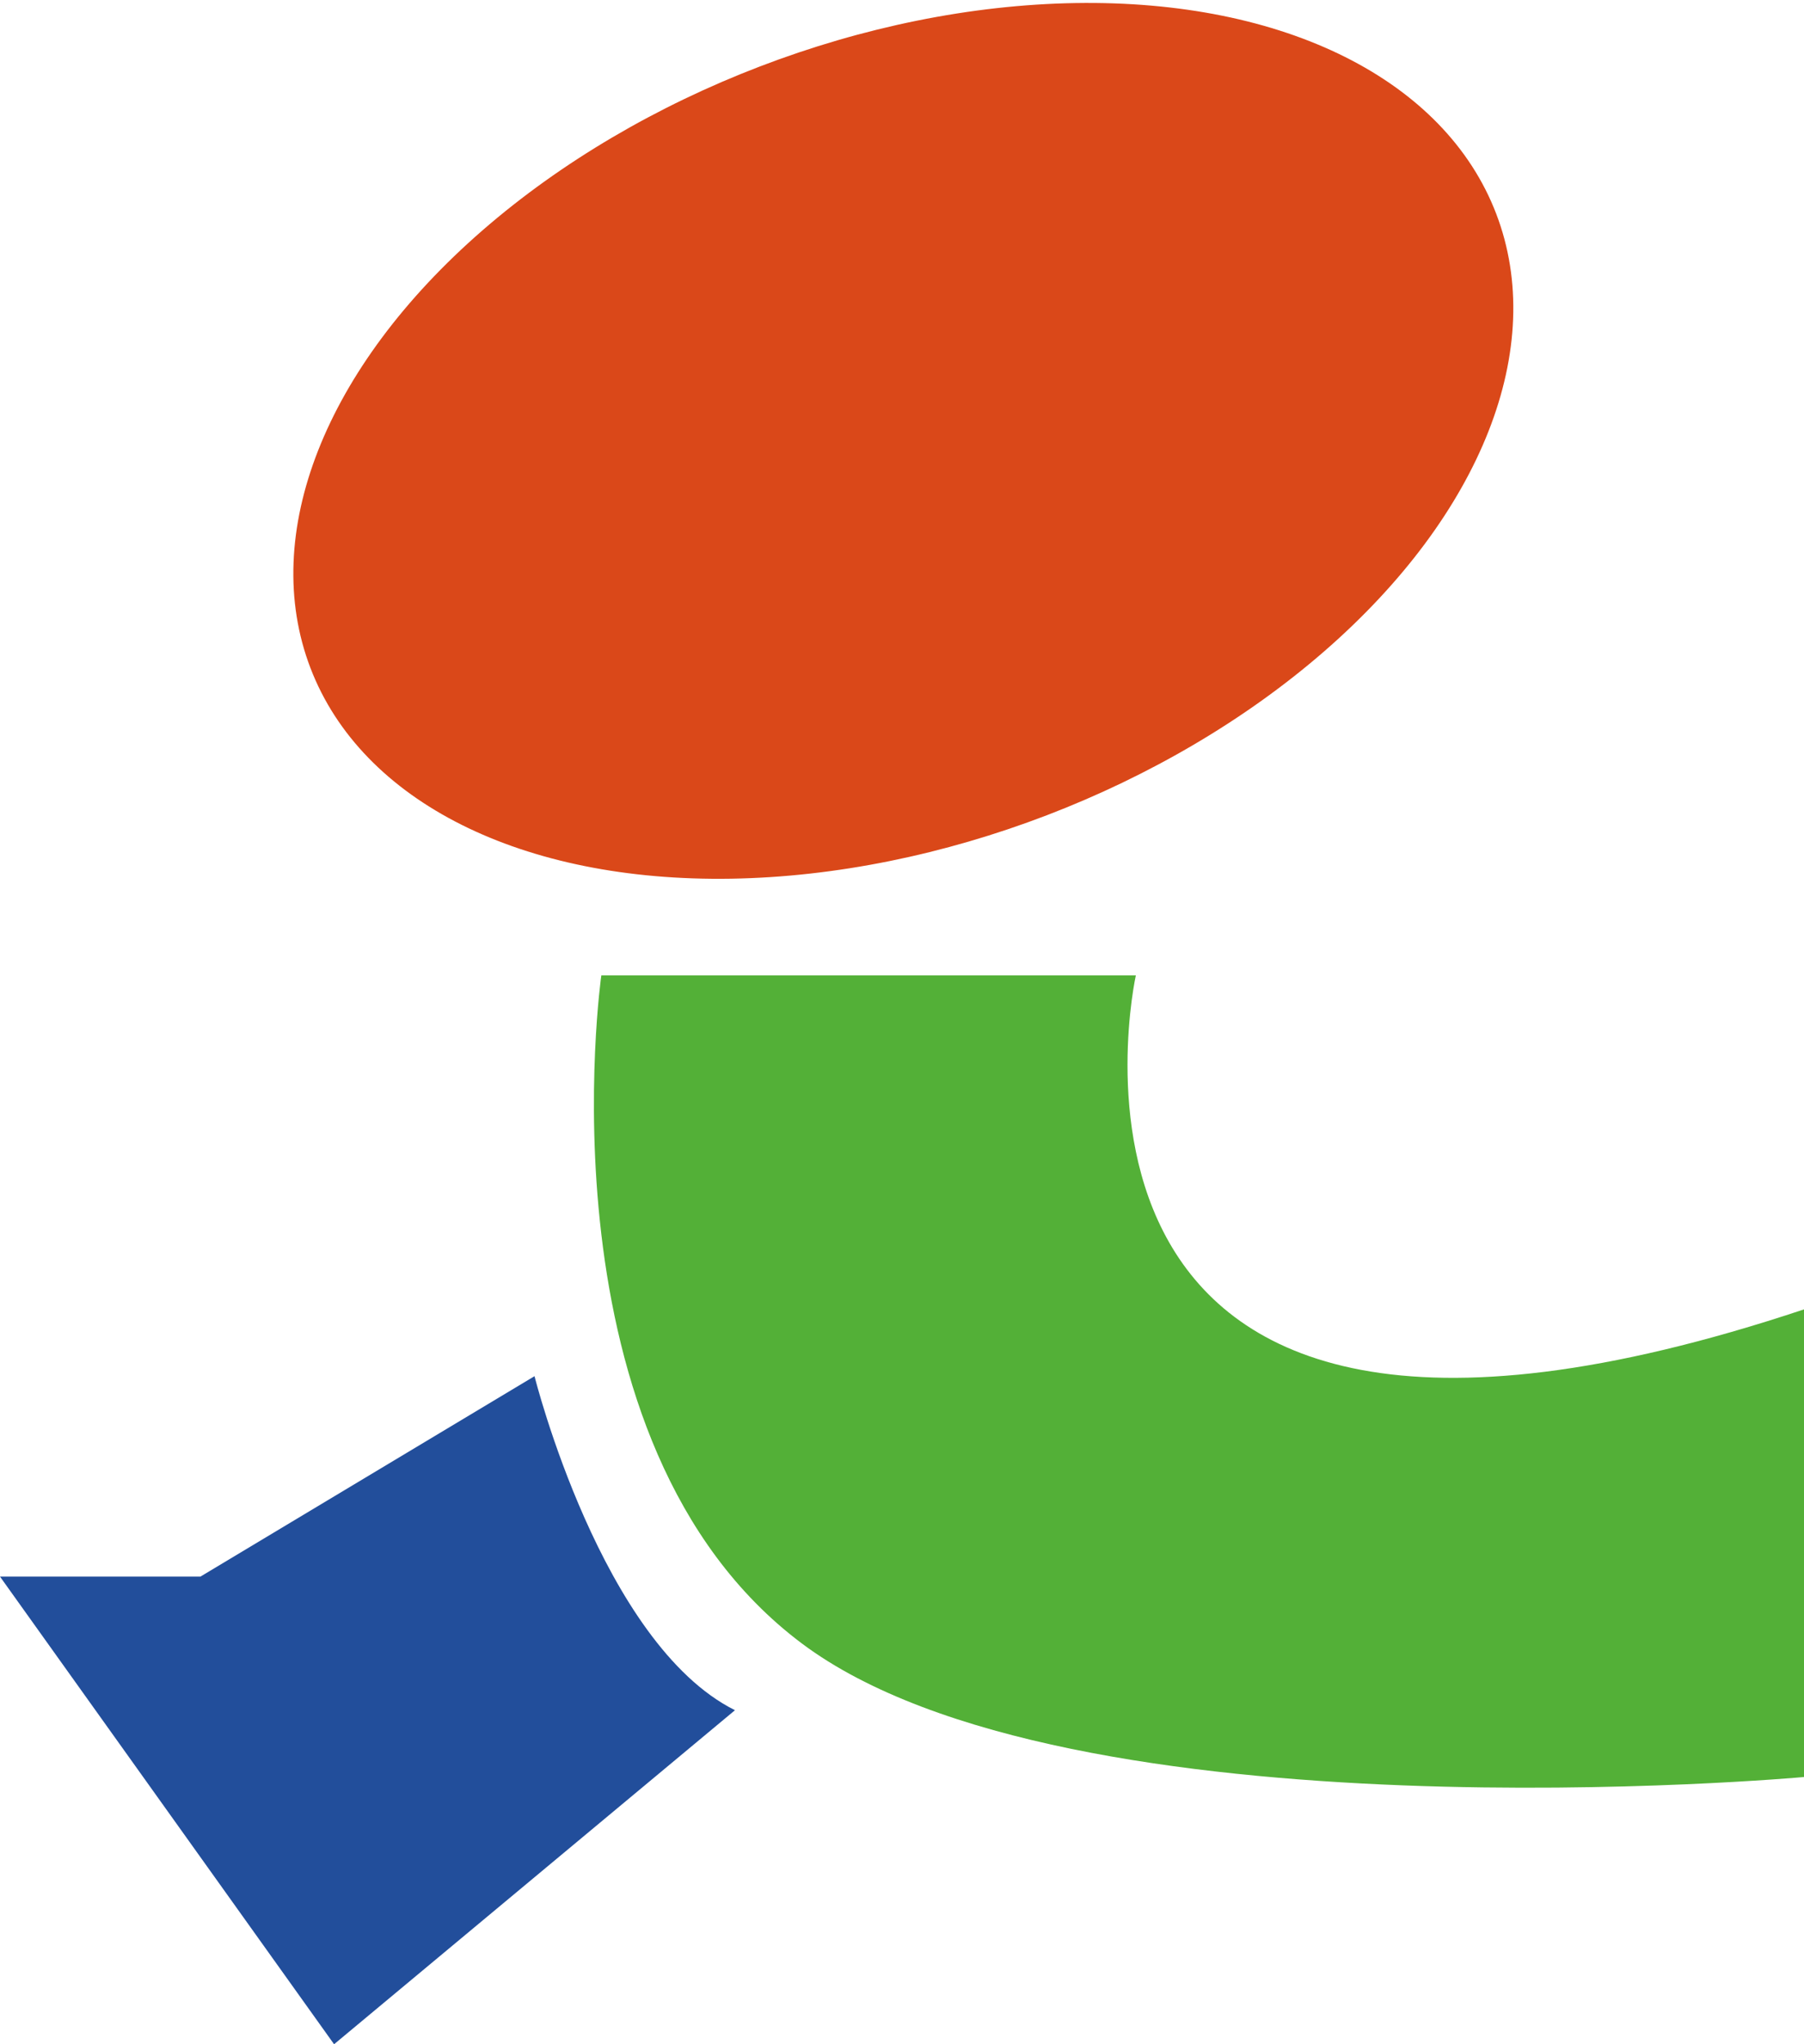
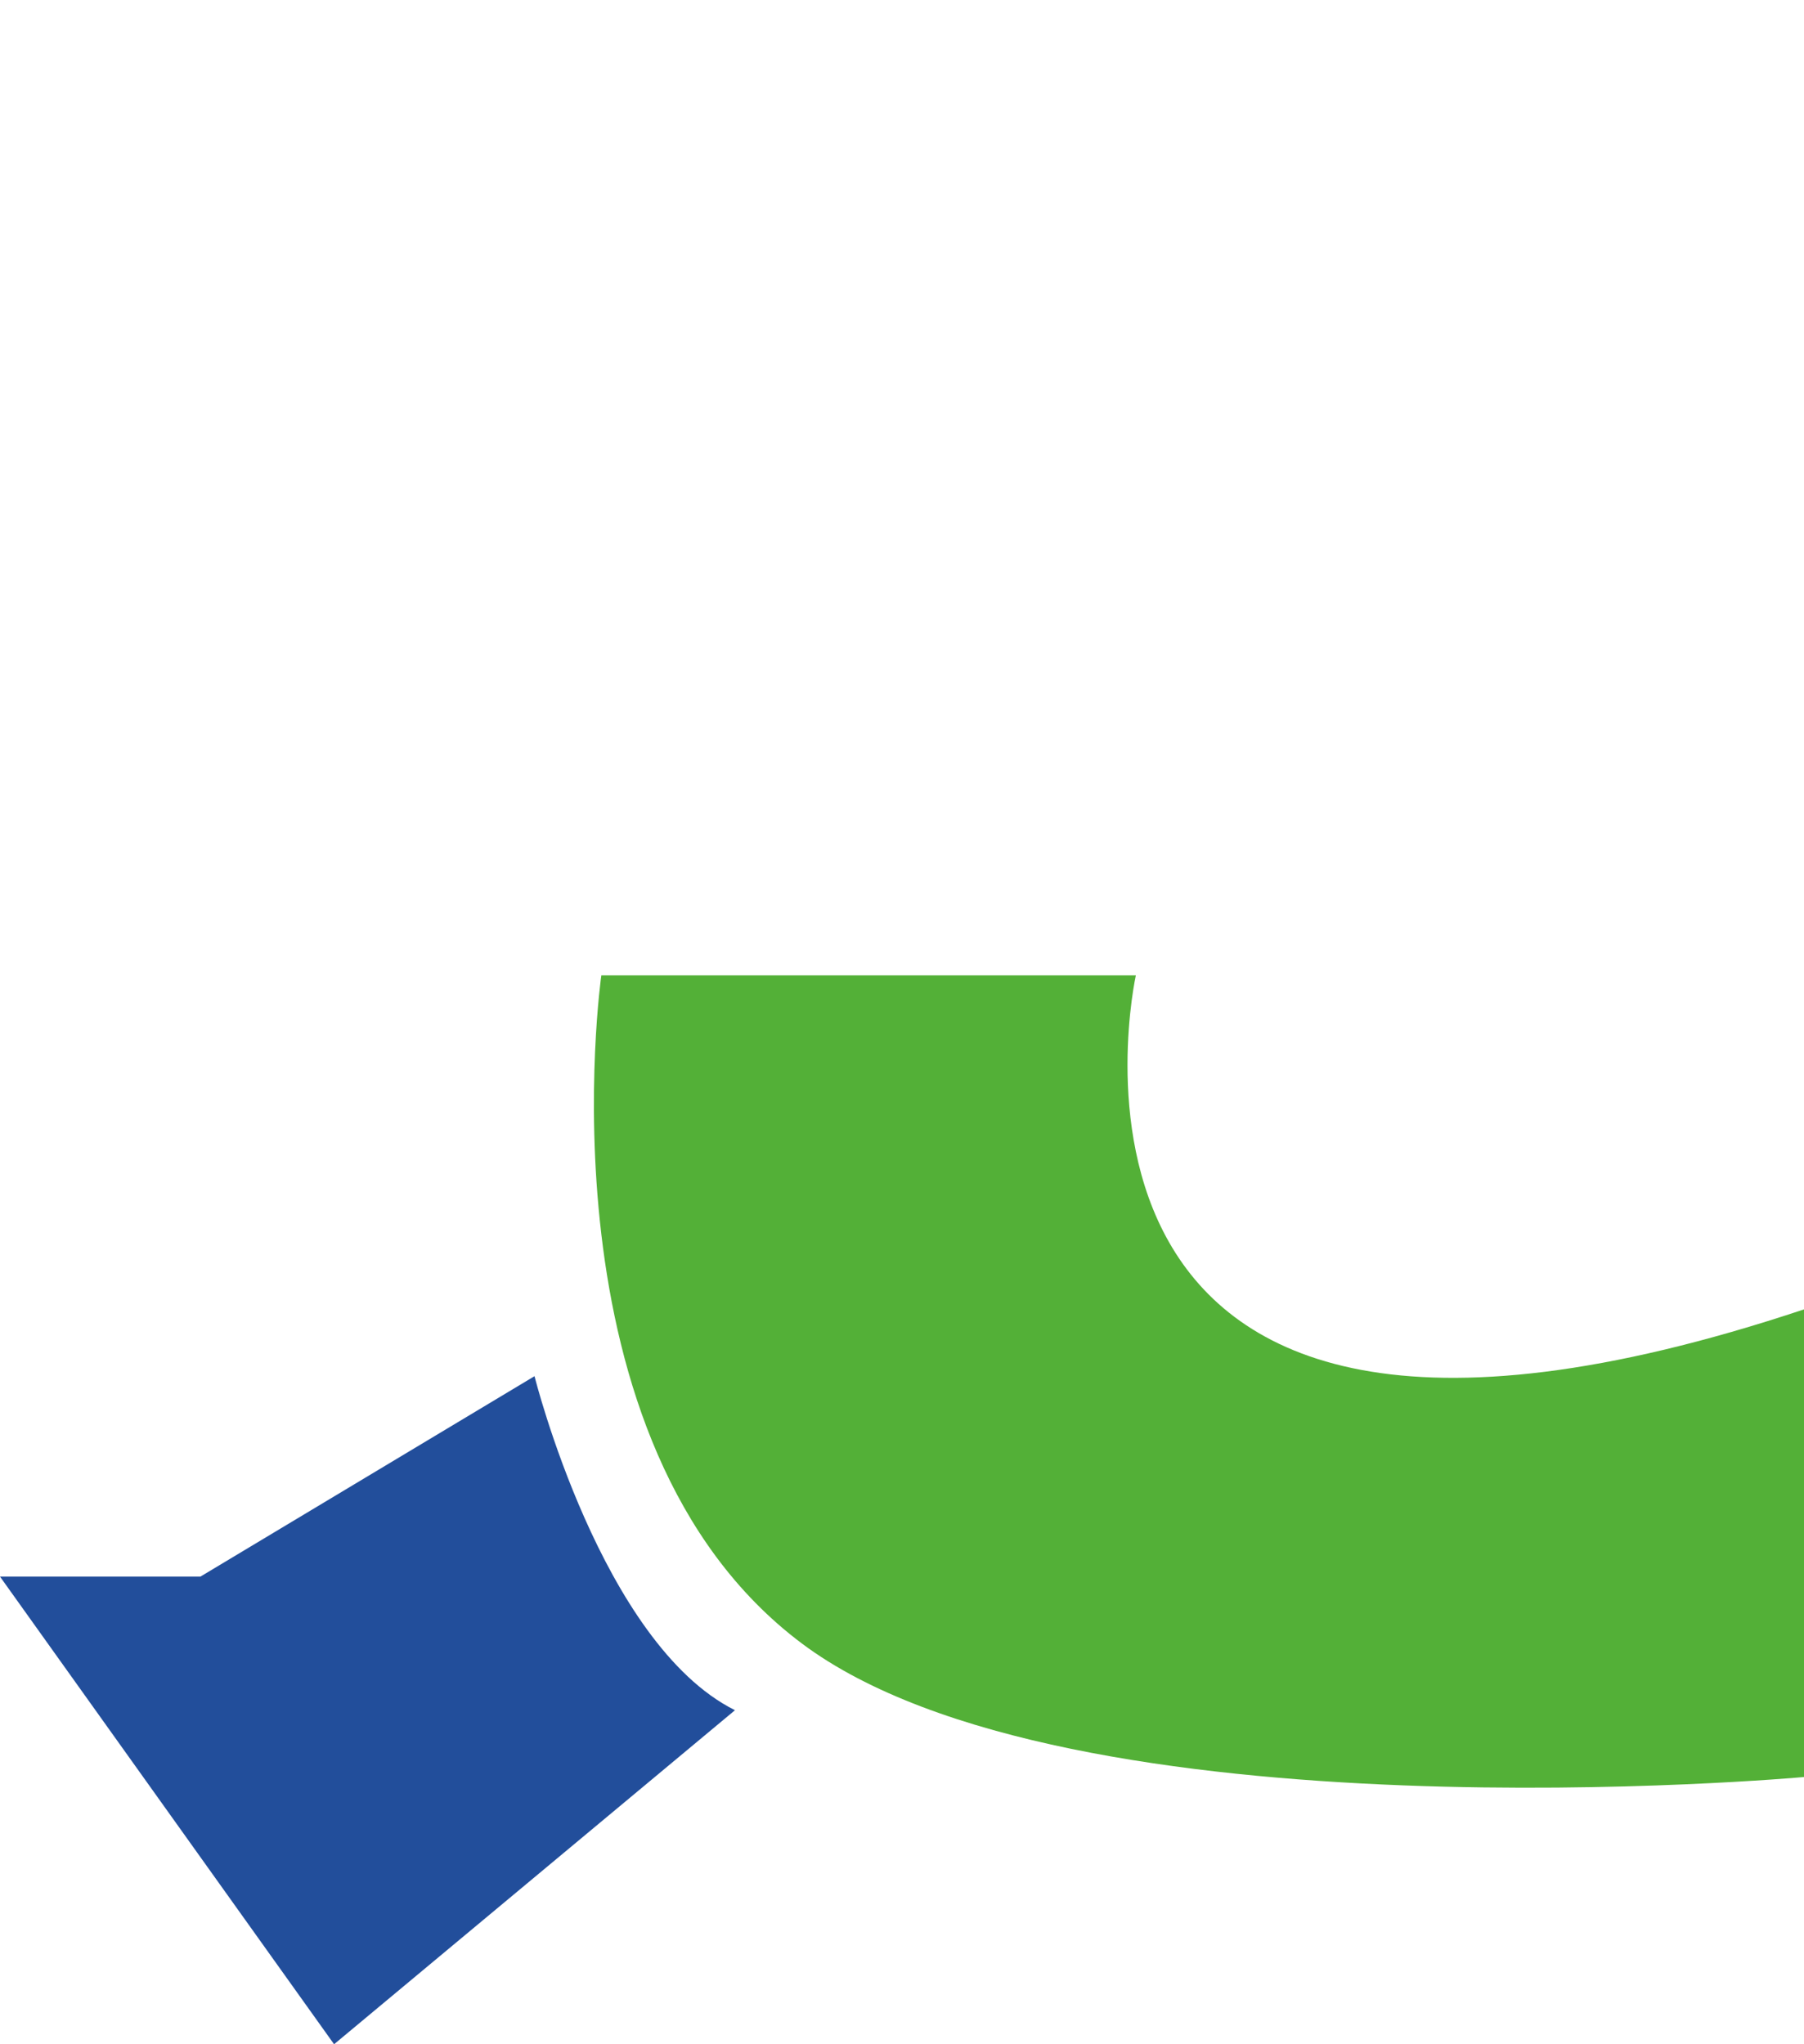
<svg xmlns="http://www.w3.org/2000/svg" version="1.1" id="レイヤー_1" x="0px" y="0px" viewBox="0 0 27 30.6" style="enable-background:new 0 0 27 30.6;" xml:space="preserve">
  <style type="text/css">
	.st0{fill:#DA4819;}
	.st1{fill:#53B037;}
	.st2{fill:#224E9B;}
</style>
  <g>
-     <ellipse transform="matrix(0.934 -0.358 0.358 0.934 -1.452 5.268)" class="st0" cx="13.5" cy="6.6" rx="9.5" ry="6" />
    <path class="st1" d="M9,14.6h8c0,0-2,9,10,5v7c0,0-11,1-15-2S9,14.6,9,14.6z" />
-     <path class="st2" d="M8,20.6c0,0,1,4,3,5l-6,5l-5-7h3L8,20.6z" />
+     <path class="st2" d="M8,20.6c0,0,1,4,3,5l-6,5l-5-7h3L8,20.6" />
  </g>
</svg>